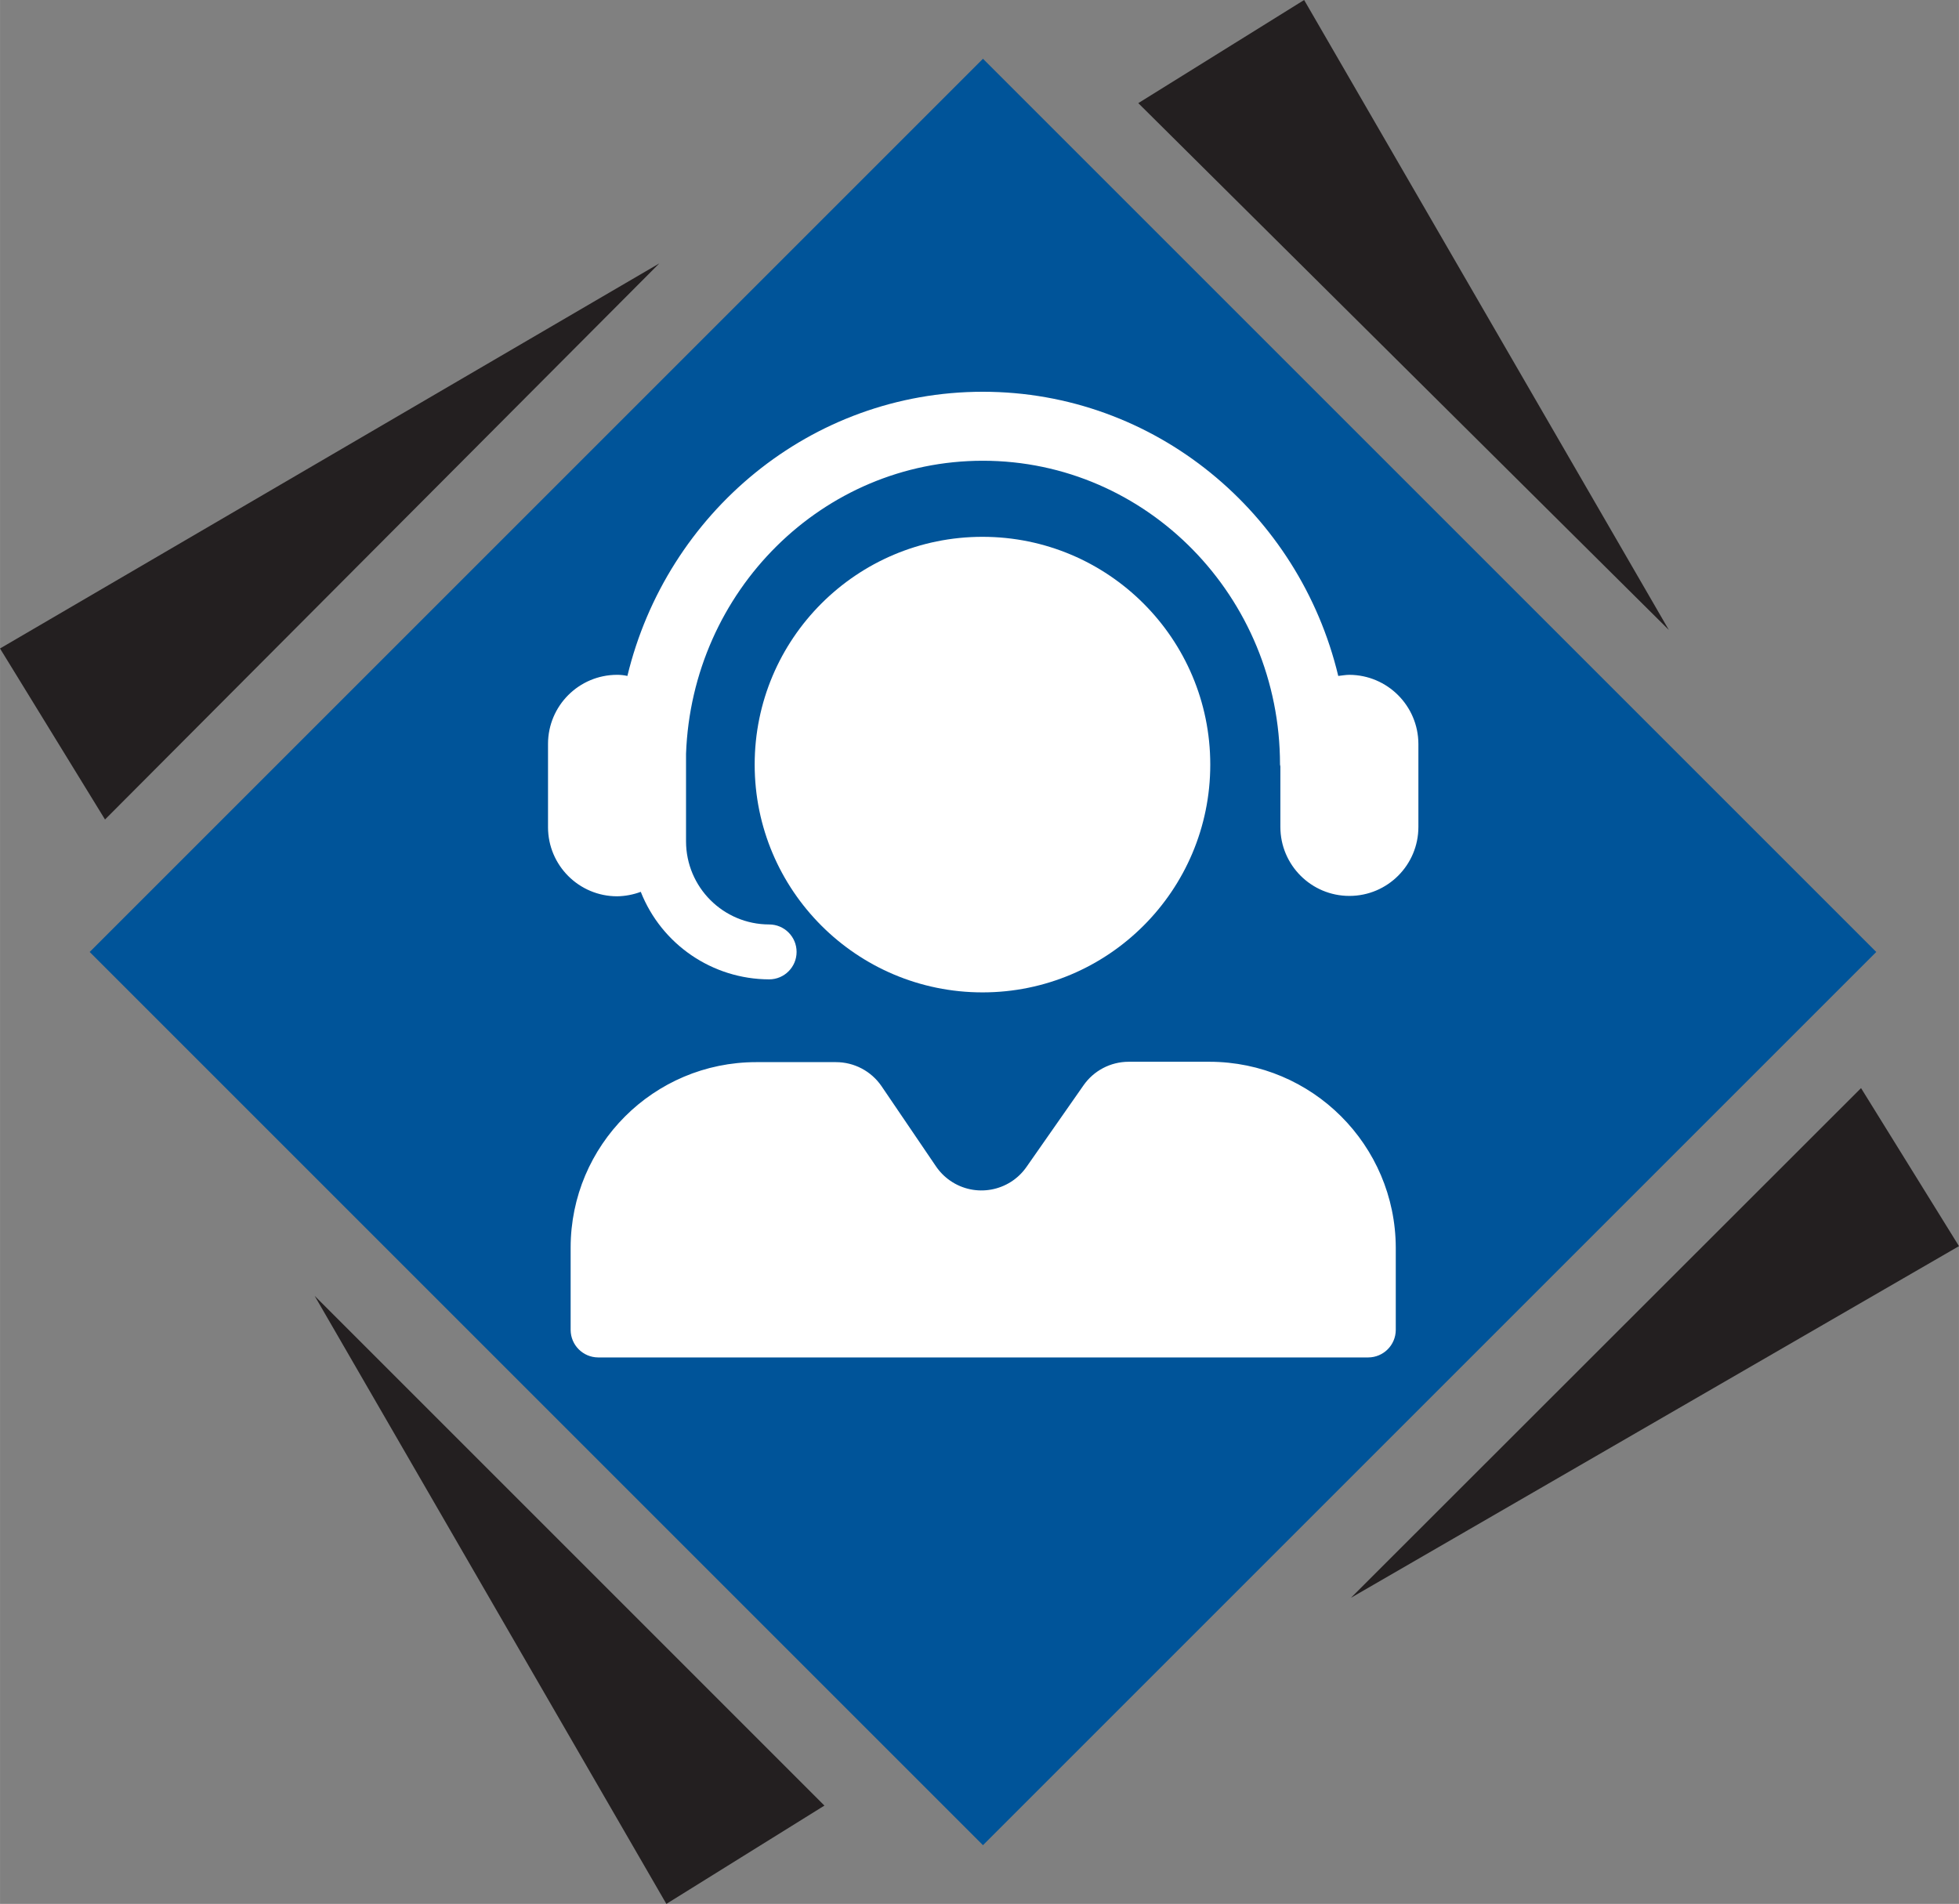
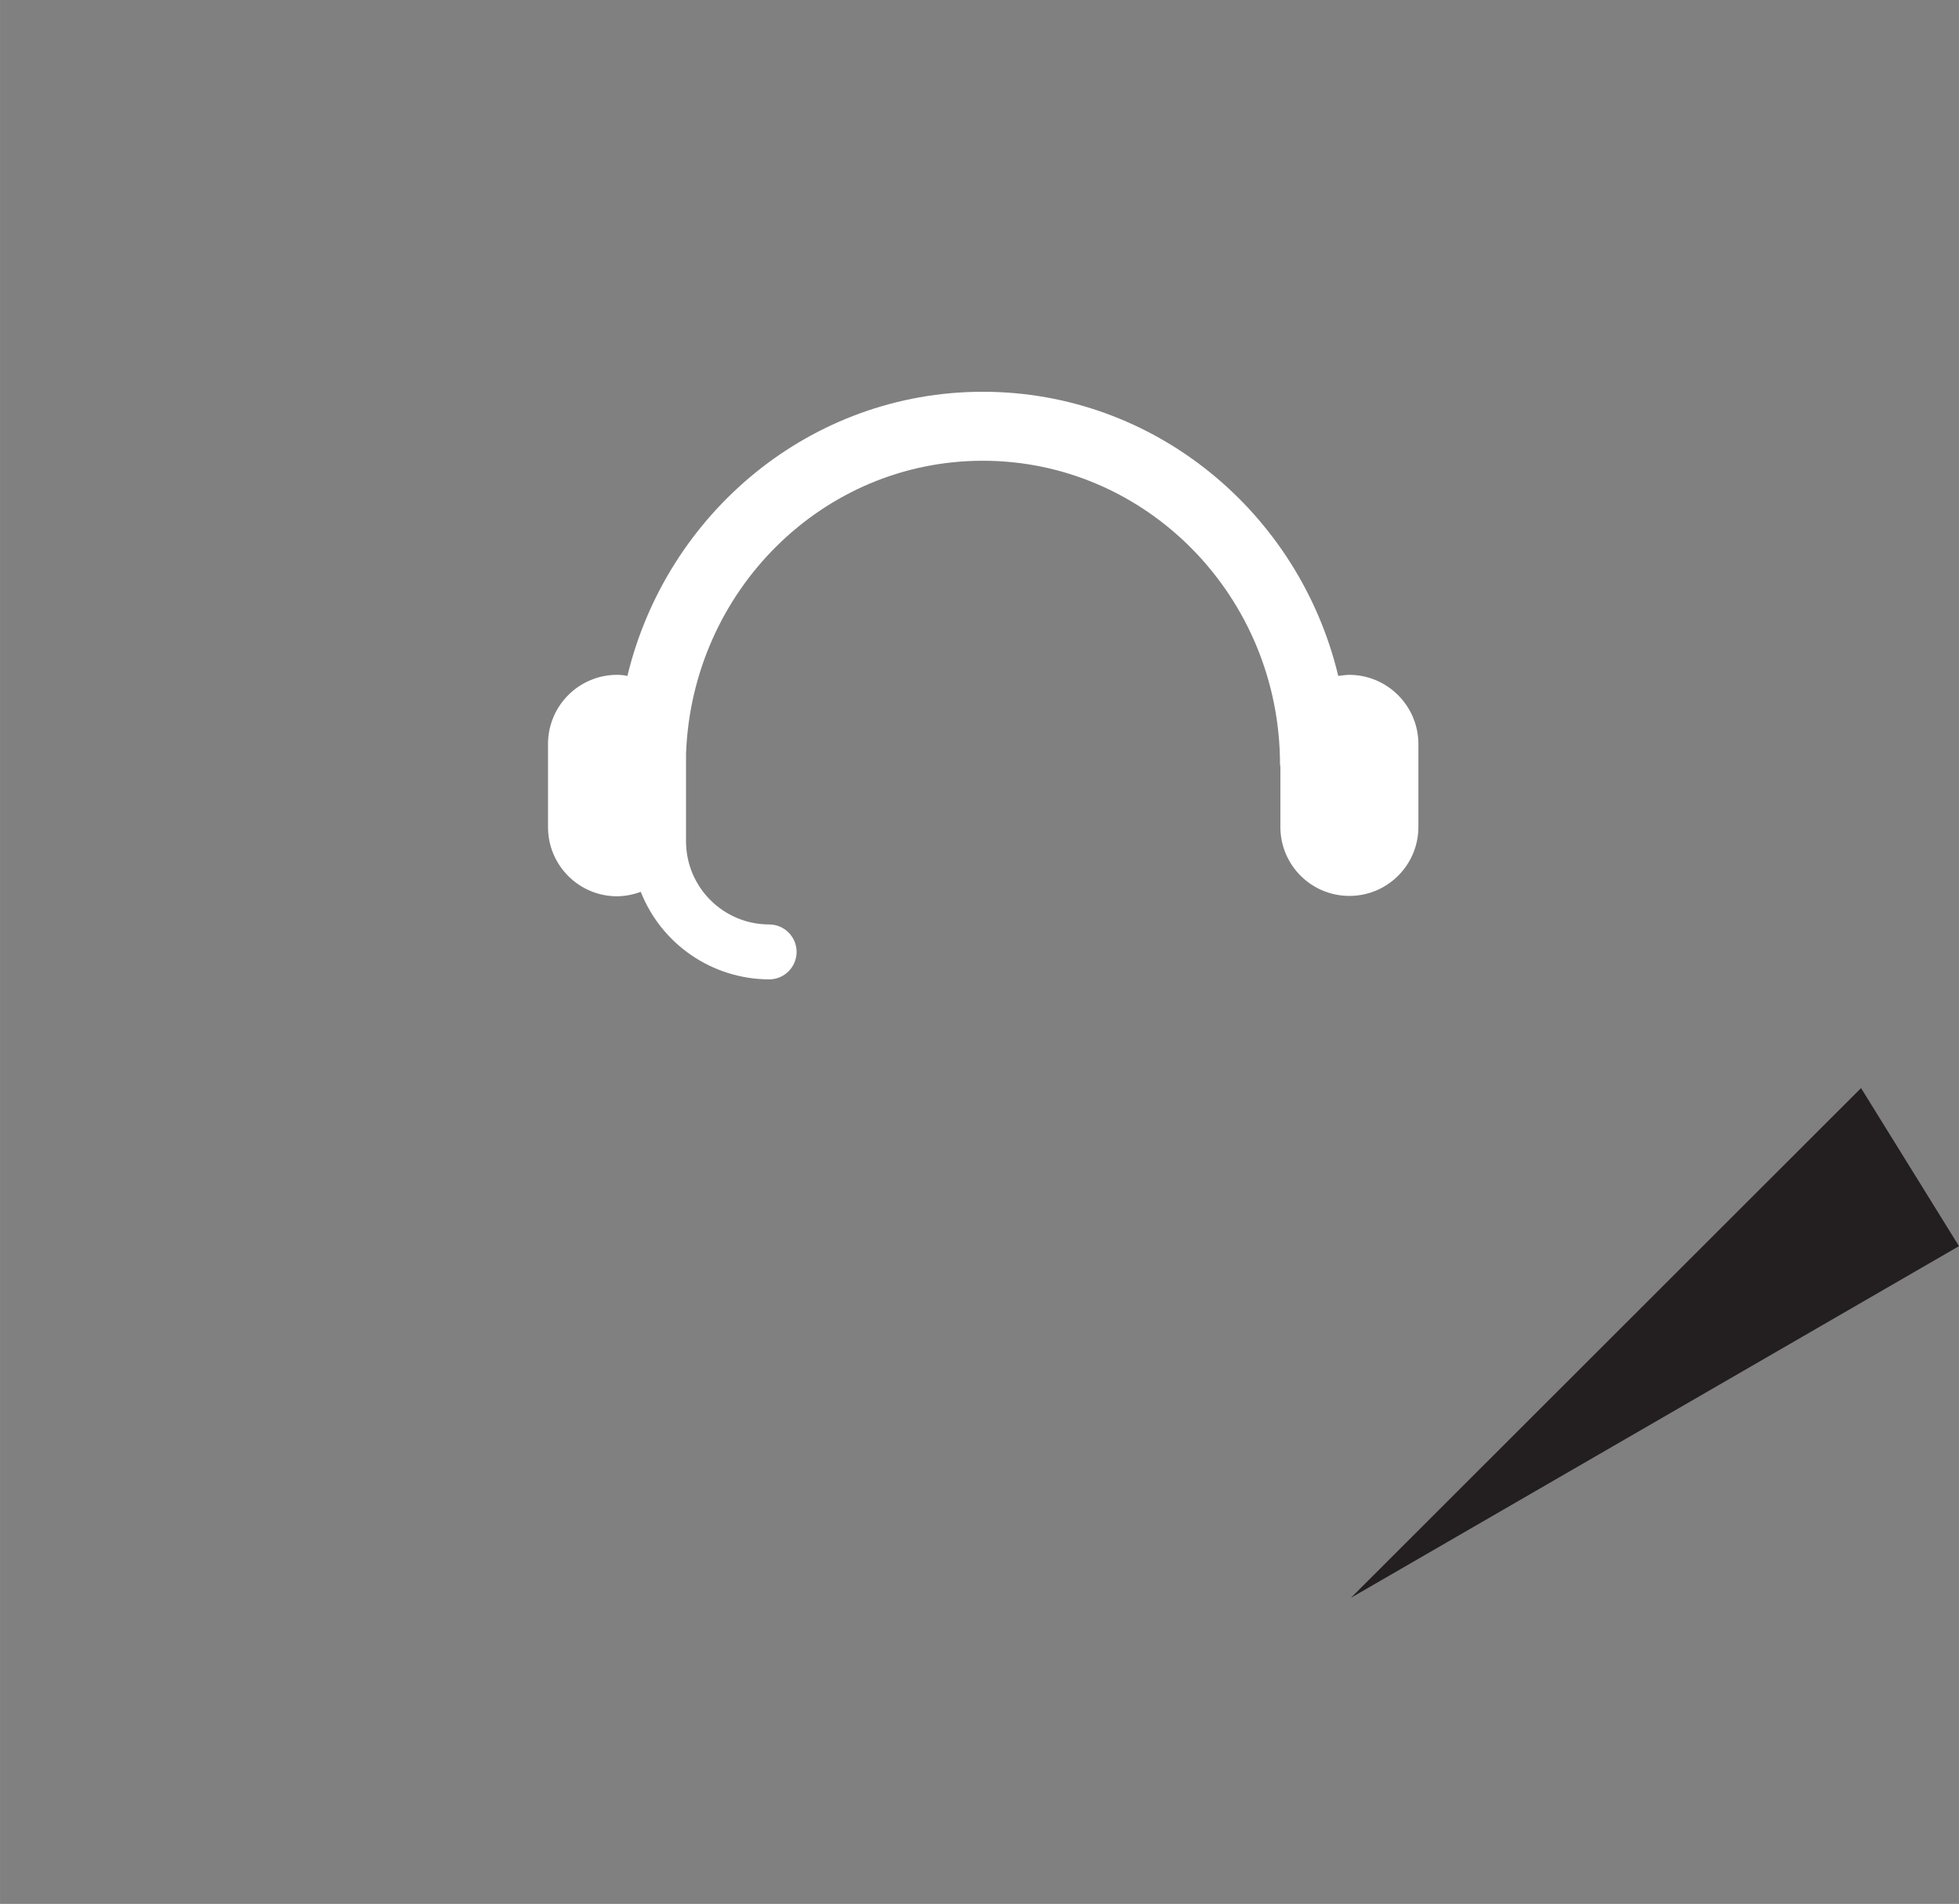
<svg xmlns="http://www.w3.org/2000/svg" version="1.1" id="Layer_1" x="0px" y="0px" width="154.71" height="150.37" viewBox="0 0 351.355 341.507" enable-background="new 0 0 351.355 341.507" xml:space="preserve">
  <rect x="0" y="0" width="351.355" height="341.507" fill="#808080" stroke="none" />
-   <path fill="#005499" d="M16.081,170.758l160.22-160.22l160.22,160.22l-160.22,160.22L16.081,170.758z" />
  <g>
-     <path fill="#231F20" d="M18.832,146.997L0,116.32l118.25-69.073L18.832,146.997z" />
-     <path fill="#231F20" d="M204.159,18.5L233.904,0l65.413,112.993L204.159,18.5z" />
-     <path fill="#231F20" d="M119.514,341.507L56.43,232.44l91.432,91.433L119.514,341.507z" />
    <path fill="#231F20" d="M351.356,223.523l-109.066,63.084l91.5-91.432L351.356,223.523z" />
  </g>
  <g>
    <path fill="#FFFFFF" d="M242.024,121.045c-0.665,0-1.331,0.133-2,0.2c-6.986-29.213-32.873-50.973-63.75-50.973   s-56.699,21.76-63.75,50.973c-0.611-0.136-1.236-0.203-1.862-0.2c-6.829,0.015-12.361,5.548-12.374,12.377v14.973   c0.013,6.83,5.547,12.363,12.377,12.376c1.455-0.021,2.896-0.292,4.259-0.8c3.737,9.453,12.859,15.673,23.024,15.7   c2.72,0,4.924-2.205,4.924-4.925s-2.204-4.924-4.924-4.924c-8.229-0.01-14.896-6.678-14.906-14.906v-15.7   c1.064-29.213,24.487-52.57,53.235-52.57c29.413,0,53.301,24.422,53.301,54.5c0.015,0.112,0.037,0.224,0.065,0.333v10.847   c0,6.836,5.542,12.377,12.378,12.377s12.377-5.542,12.377-12.377v-14.904c-0.034-6.821-5.556-12.342-12.377-12.377H242.024z" />
-     <path fill="#FFFFFF" d="M216.936,190.451h-14.507c-3.24,0.003-6.273,1.595-8.118,4.26l-10.181,14.572   c-3.097,4.477-9.235,5.595-13.712,2.498c-1.021-0.705-1.898-1.599-2.588-2.631l-9.716-14.307c-1.845-2.707-4.909-4.326-8.186-4.325   h-14.311c-18.373,0.007-33.266,14.899-33.272,33.272v14.772c0.018,2.712,2.212,4.907,4.924,4.924h138.147   c2.712-0.017,4.906-2.212,4.924-4.924v-14.772C250.278,205.378,235.347,190.478,216.936,190.451L216.936,190.451z M176.211,178.007   c22.565,0,40.857-18.293,40.857-40.858s-18.292-40.858-40.857-40.858s-40.858,18.292-40.858,40.858l0,0   C135.358,159.712,153.648,178.001,176.211,178.007z" />
  </g>
</svg>